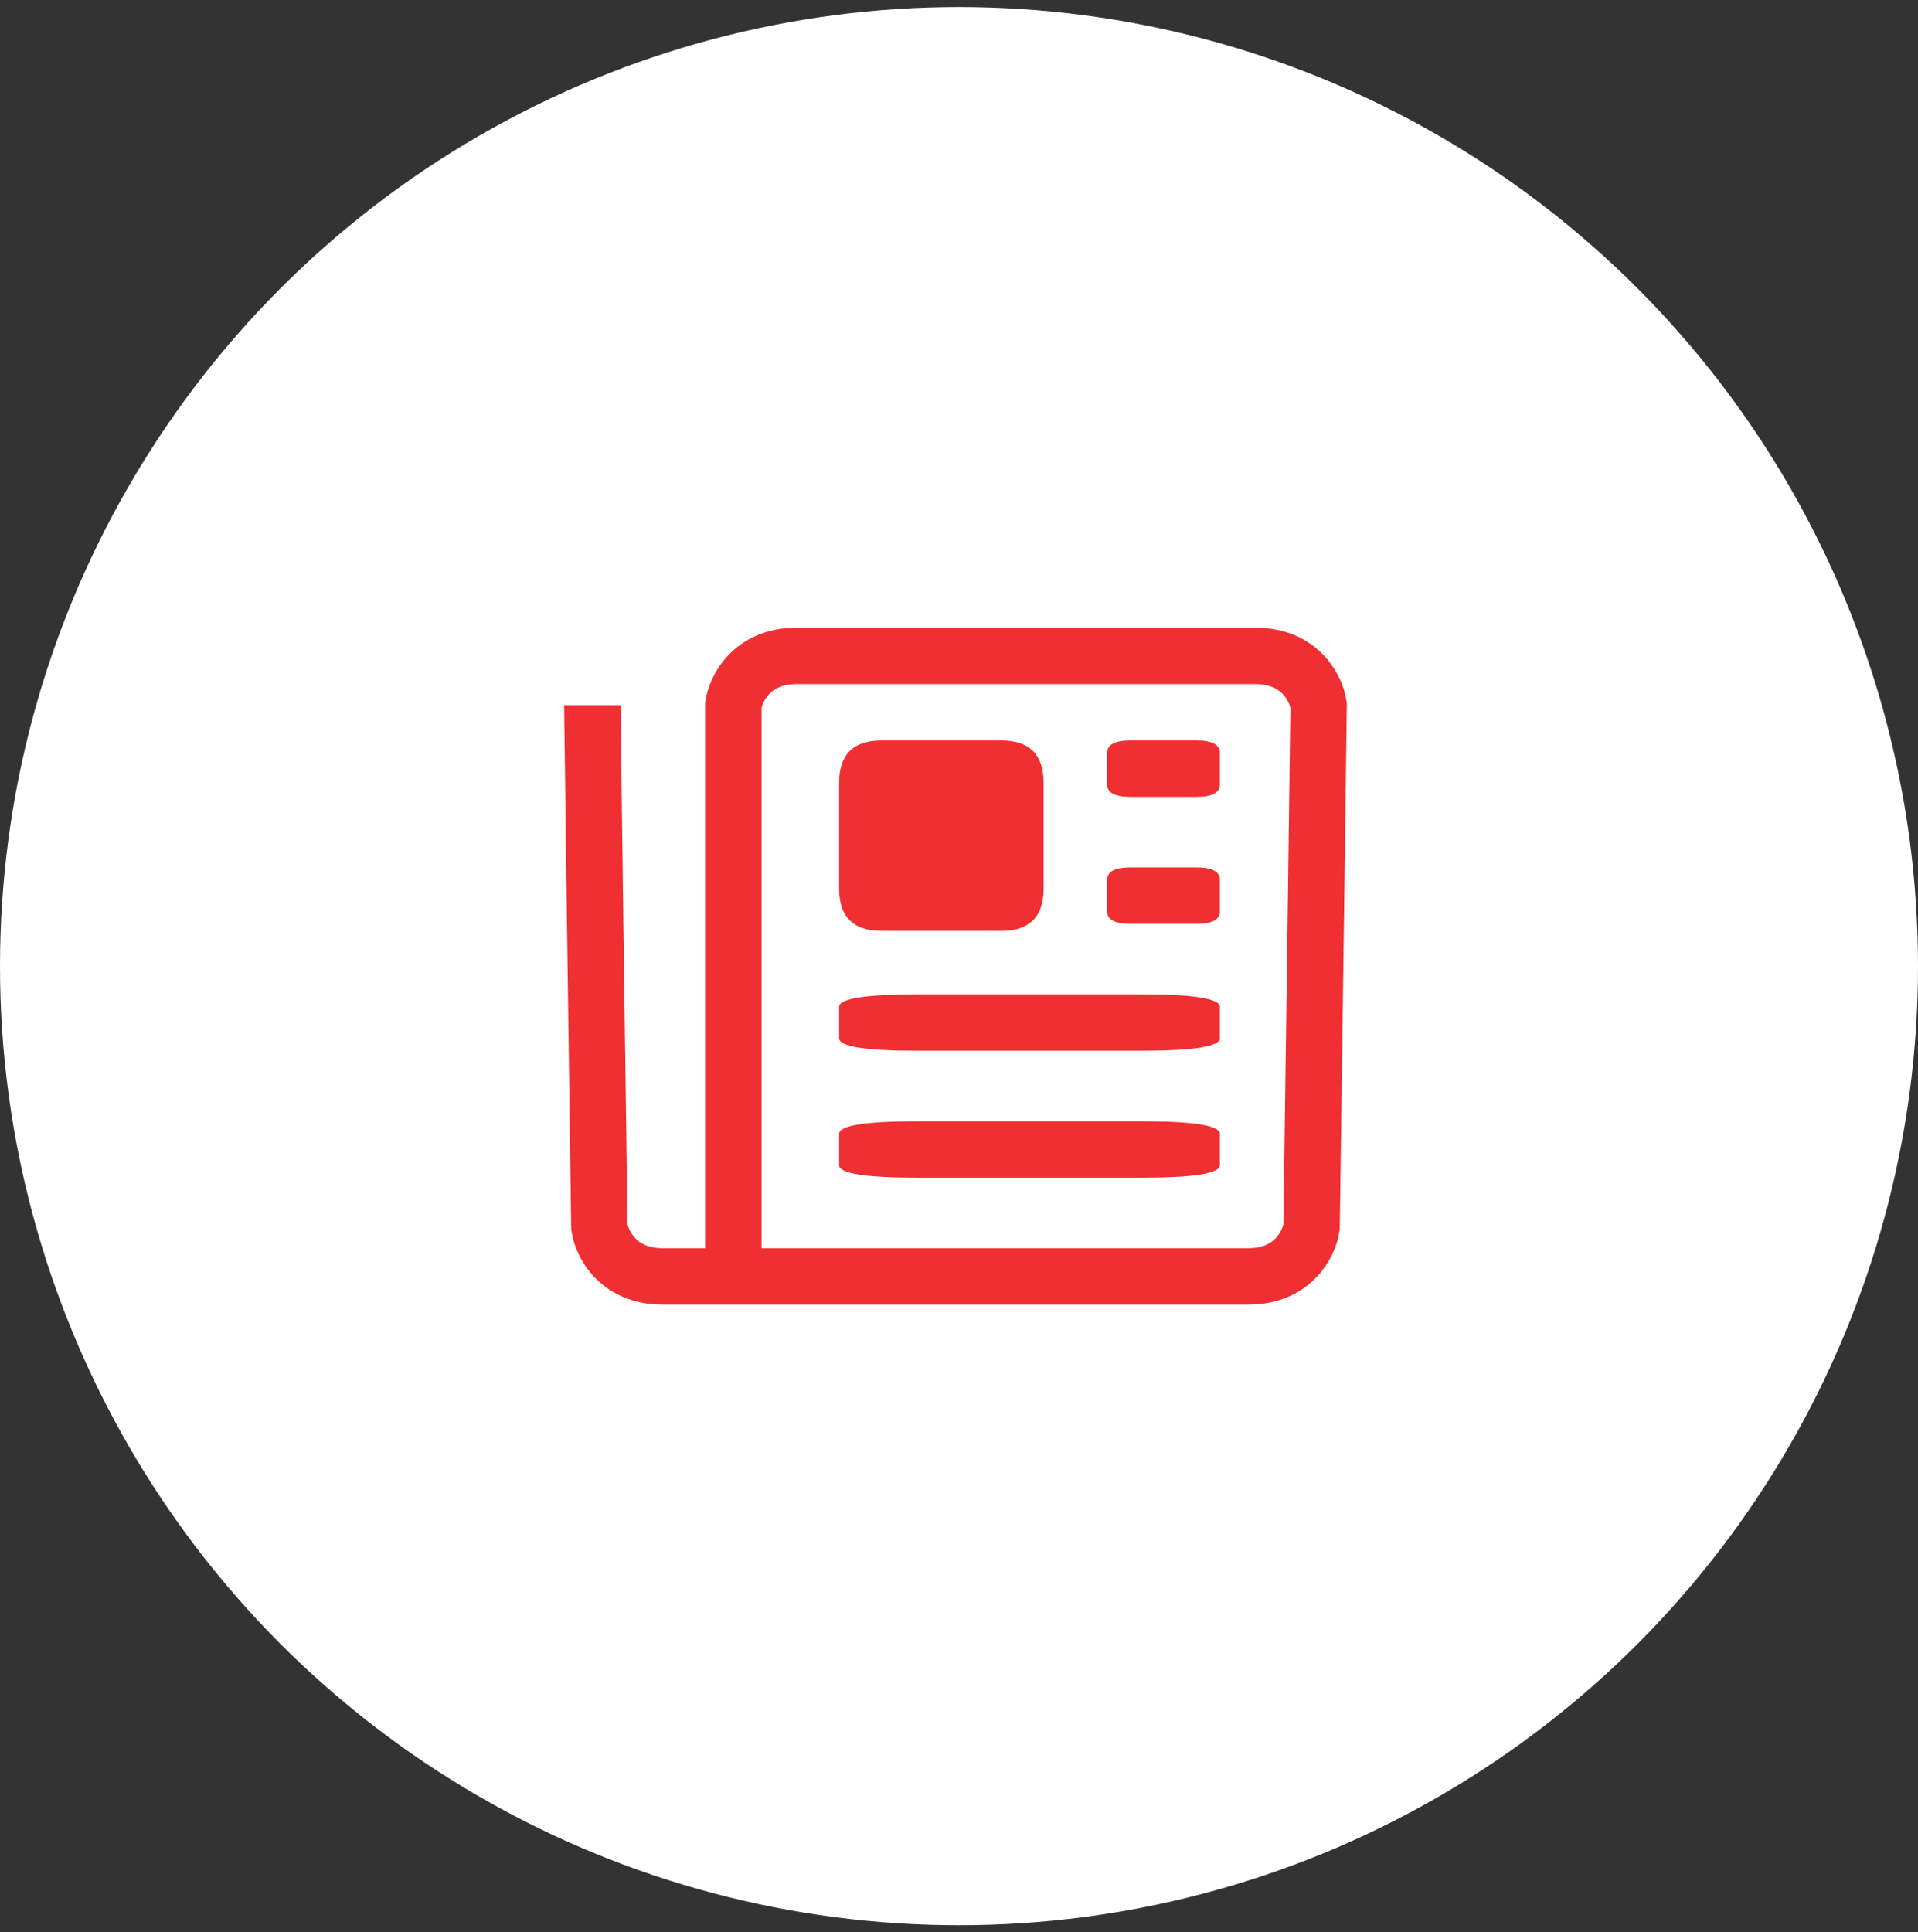
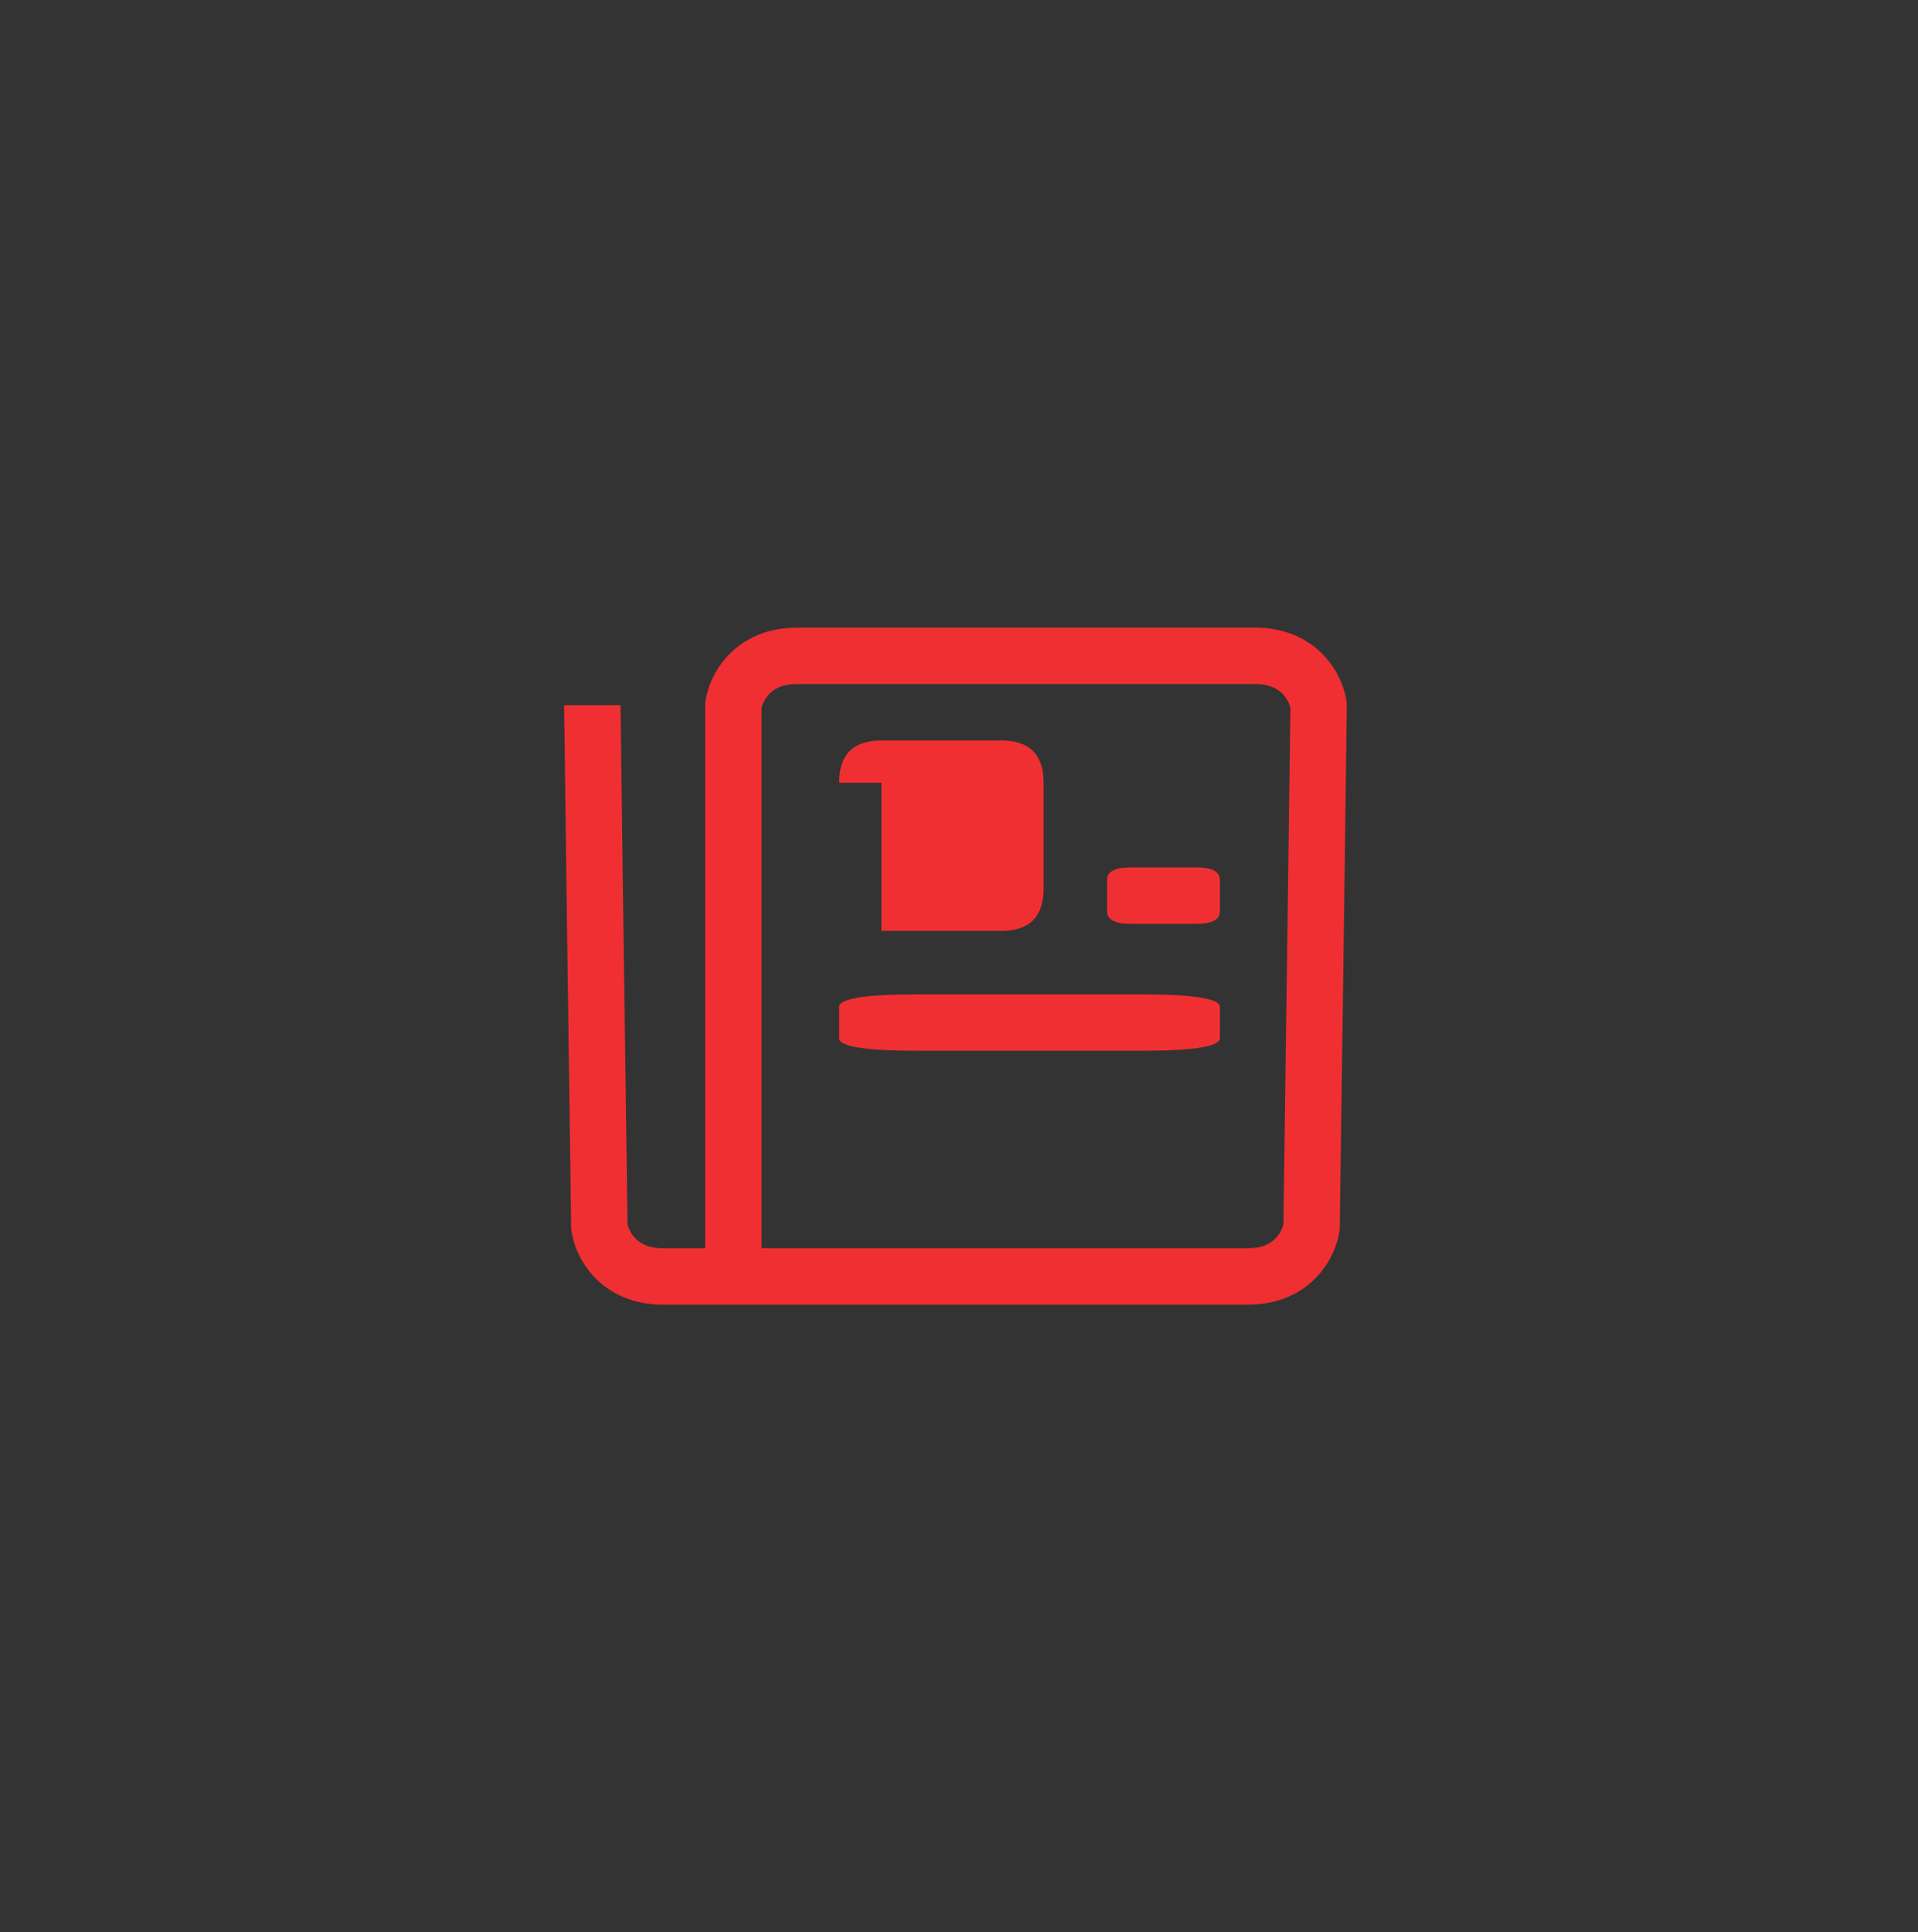
<svg xmlns="http://www.w3.org/2000/svg" fill="none" viewBox="0 0 136 137" height="137" width="136">
  <rect x="0" y="0" width="136" height="137" fill="#333333" stroke="none" />
  <g id="Group 11">
-     <circle fill="white" r="68" cy="68.5" cx="68" id="Ellipse 13" />
    <g id="Group 9">
      <path stroke-width="4" stroke="#F02F32" d="M42 50C42 50.8 42.333 75 42.5 87C42.667 88.167 43.8 90.5 47 90.5H52M52 90.5V50C52.167 48.833 53.3 46.5 56.5 46.5H89C92.2 46.5 93.333 48.833 93.5 50C93.5 50.8 93.167 75 93 87C92.833 88.167 91.7 90.5 88.5 90.5H52Z" id="Vector 20" />
-       <path fill="#F02F32" d="M59.5 55.5C59.5 53.5 60.5 52.5 62.5 52.5H71C73 52.5 74 53.5 74 55.5V63C74 65 73 66 71 66H62.5C60.5 66 59.5 65 59.5 63V55.5Z" id="Vector 21" />
-       <path fill="#F02F32" d="M78.5 53.389C78.5 52.796 79.052 52.5 80.155 52.5H84.845C85.948 52.5 86.5 52.796 86.5 53.389V55.611C86.5 56.204 85.948 56.5 84.845 56.5H80.155C79.052 56.5 78.5 56.204 78.5 55.611V53.389Z" id="Vector 22" />
+       <path fill="#F02F32" d="M59.5 55.5C59.5 53.5 60.5 52.5 62.5 52.5H71C73 52.5 74 53.5 74 55.5V63C74 65 73 66 71 66H62.5V55.5Z" id="Vector 21" />
      <path fill="#F02F32" d="M78.5 62.389C78.5 61.796 79.052 61.5 80.155 61.5H84.845C85.948 61.5 86.5 61.796 86.5 62.389V64.611C86.5 65.204 85.948 65.5 84.845 65.5H80.155C79.052 65.5 78.5 65.204 78.5 64.611V62.389Z" id="Vector 23" />
      <path fill="#F02F32" d="M59.5 71.389C59.5 70.796 61.362 70.5 65.086 70.5H80.914C84.638 70.5 86.5 70.796 86.5 71.389V73.611C86.5 74.204 84.638 74.5 80.914 74.5H65.086C61.362 74.5 59.5 74.204 59.5 73.611V71.389Z" id="Vector 24" />
-       <path fill="#F02F32" d="M59.5 80.389C59.5 79.796 61.362 79.5 65.086 79.5H80.914C84.638 79.5 86.5 79.796 86.5 80.389V82.611C86.5 83.204 84.638 83.5 80.914 83.5H65.086C61.362 83.5 59.5 83.204 59.5 82.611V80.389Z" id="Vector 25" />
    </g>
  </g>
</svg>